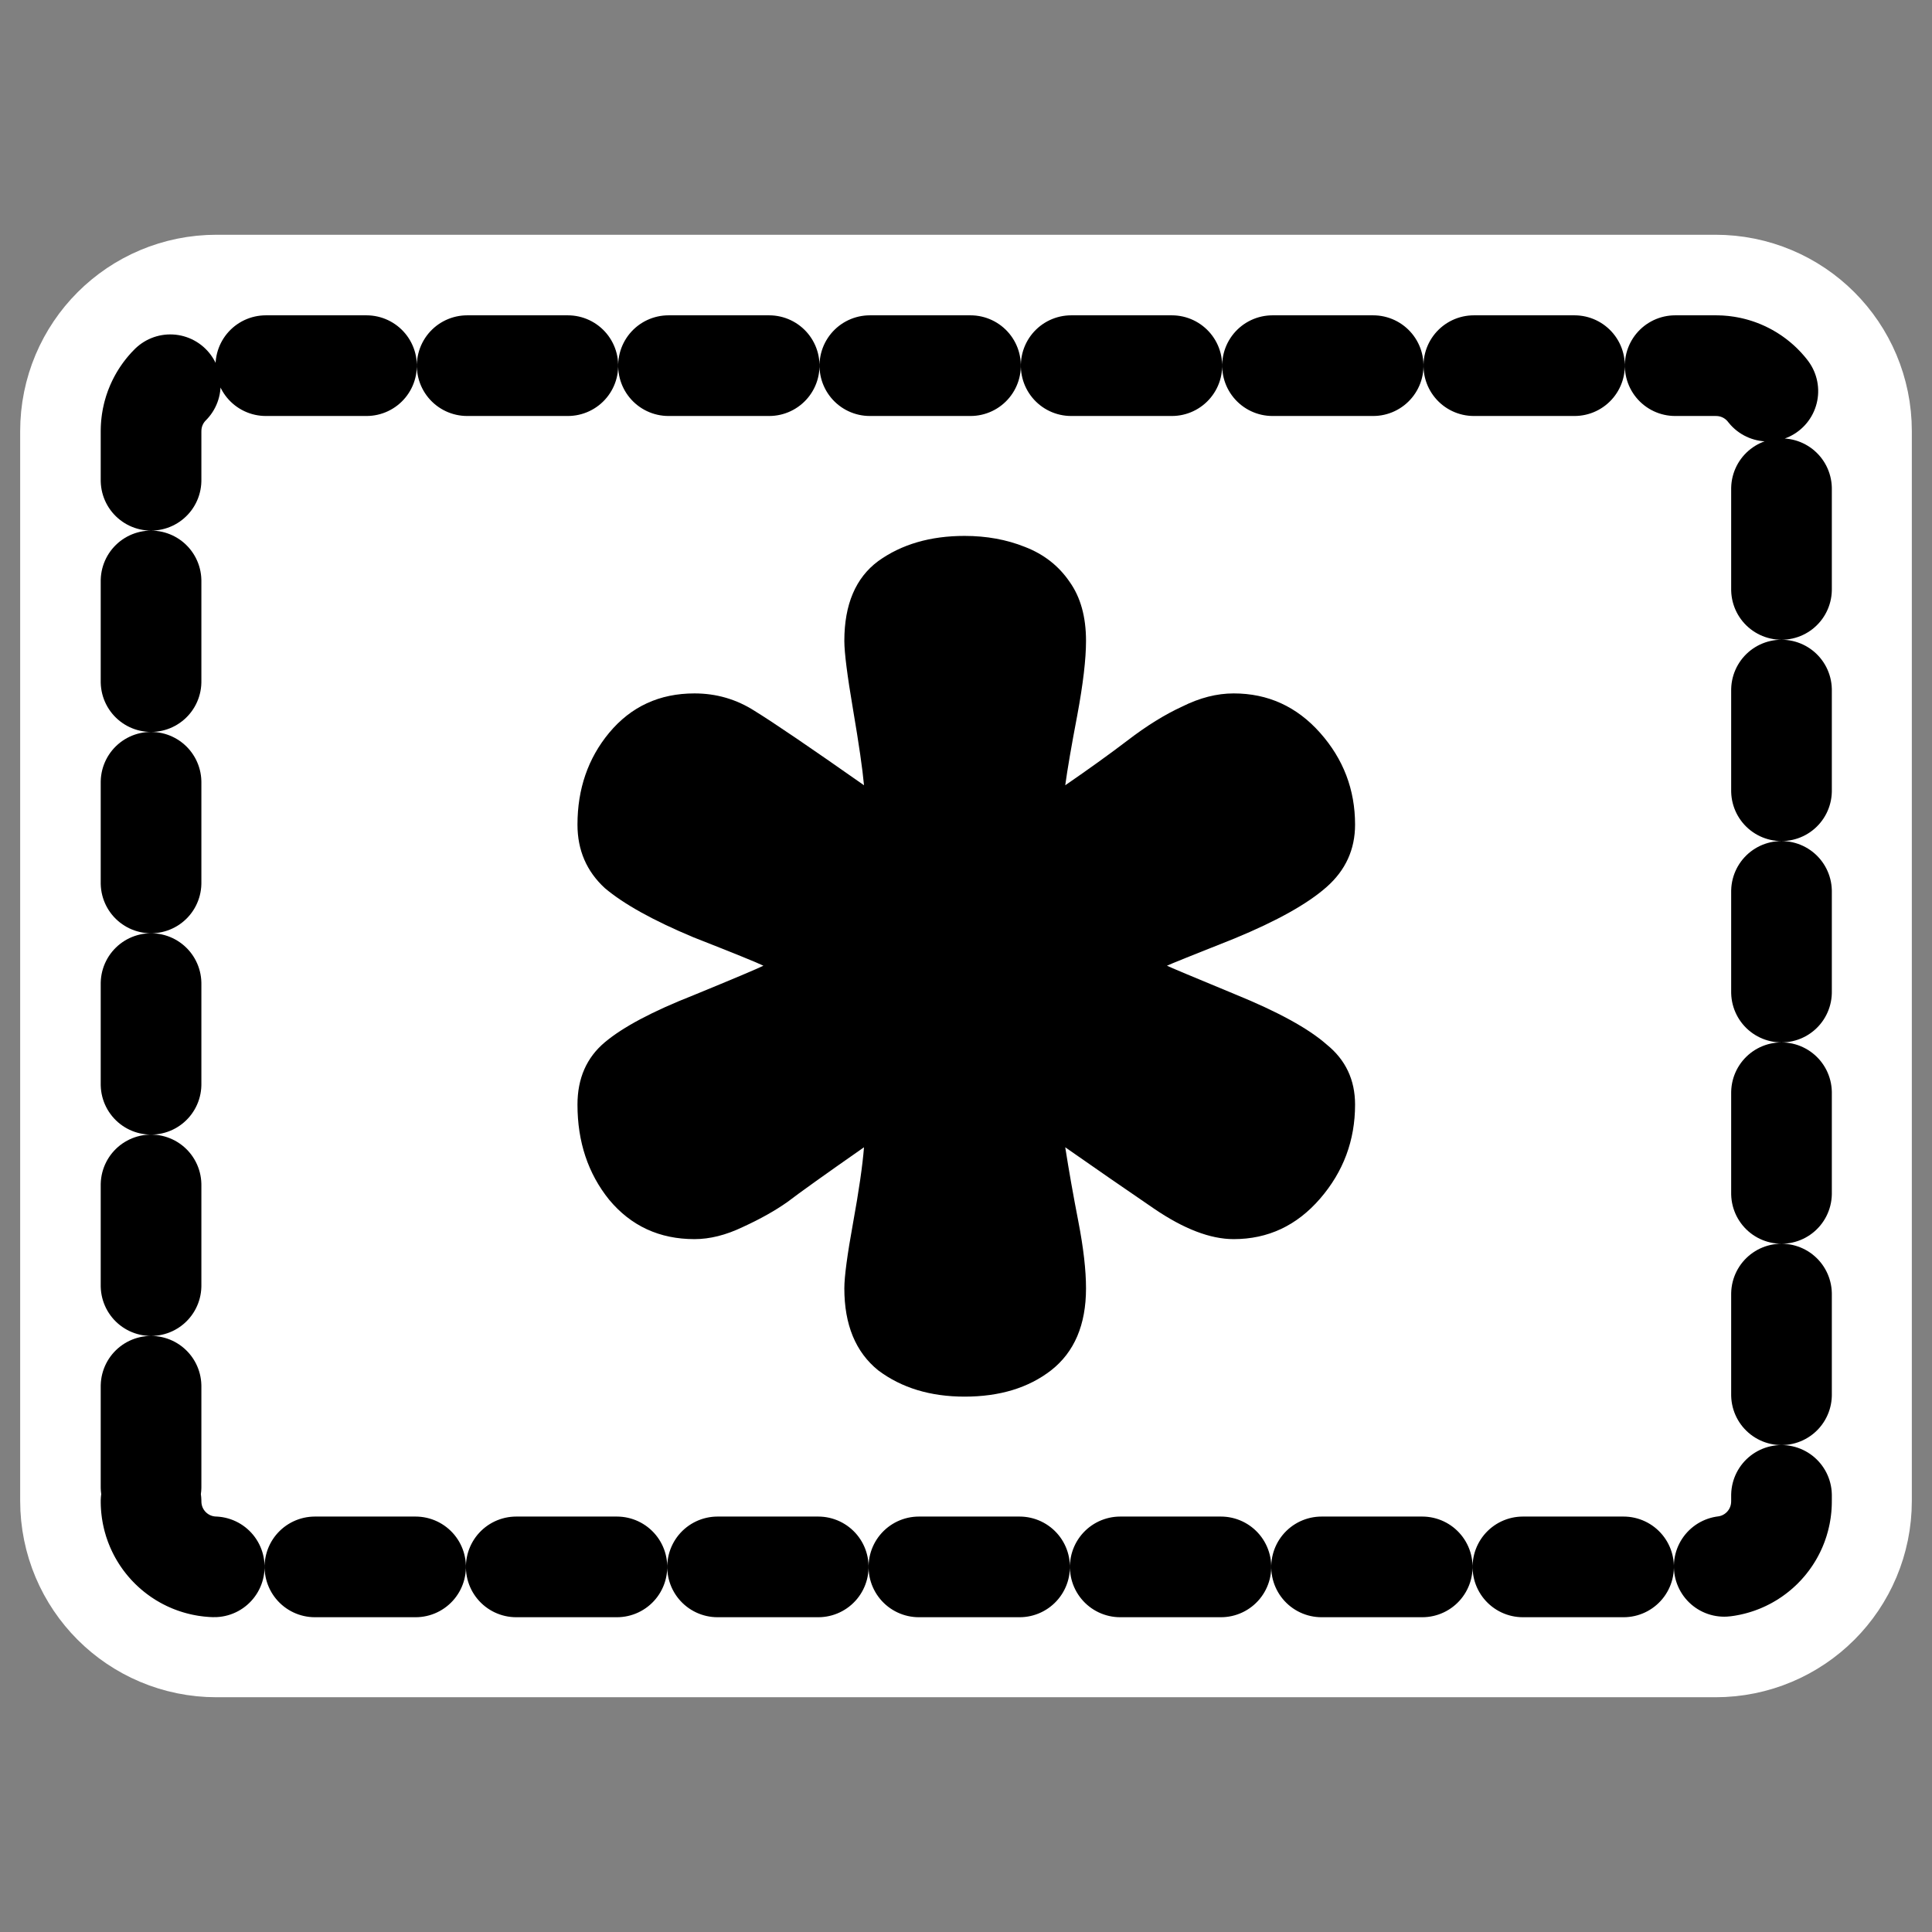
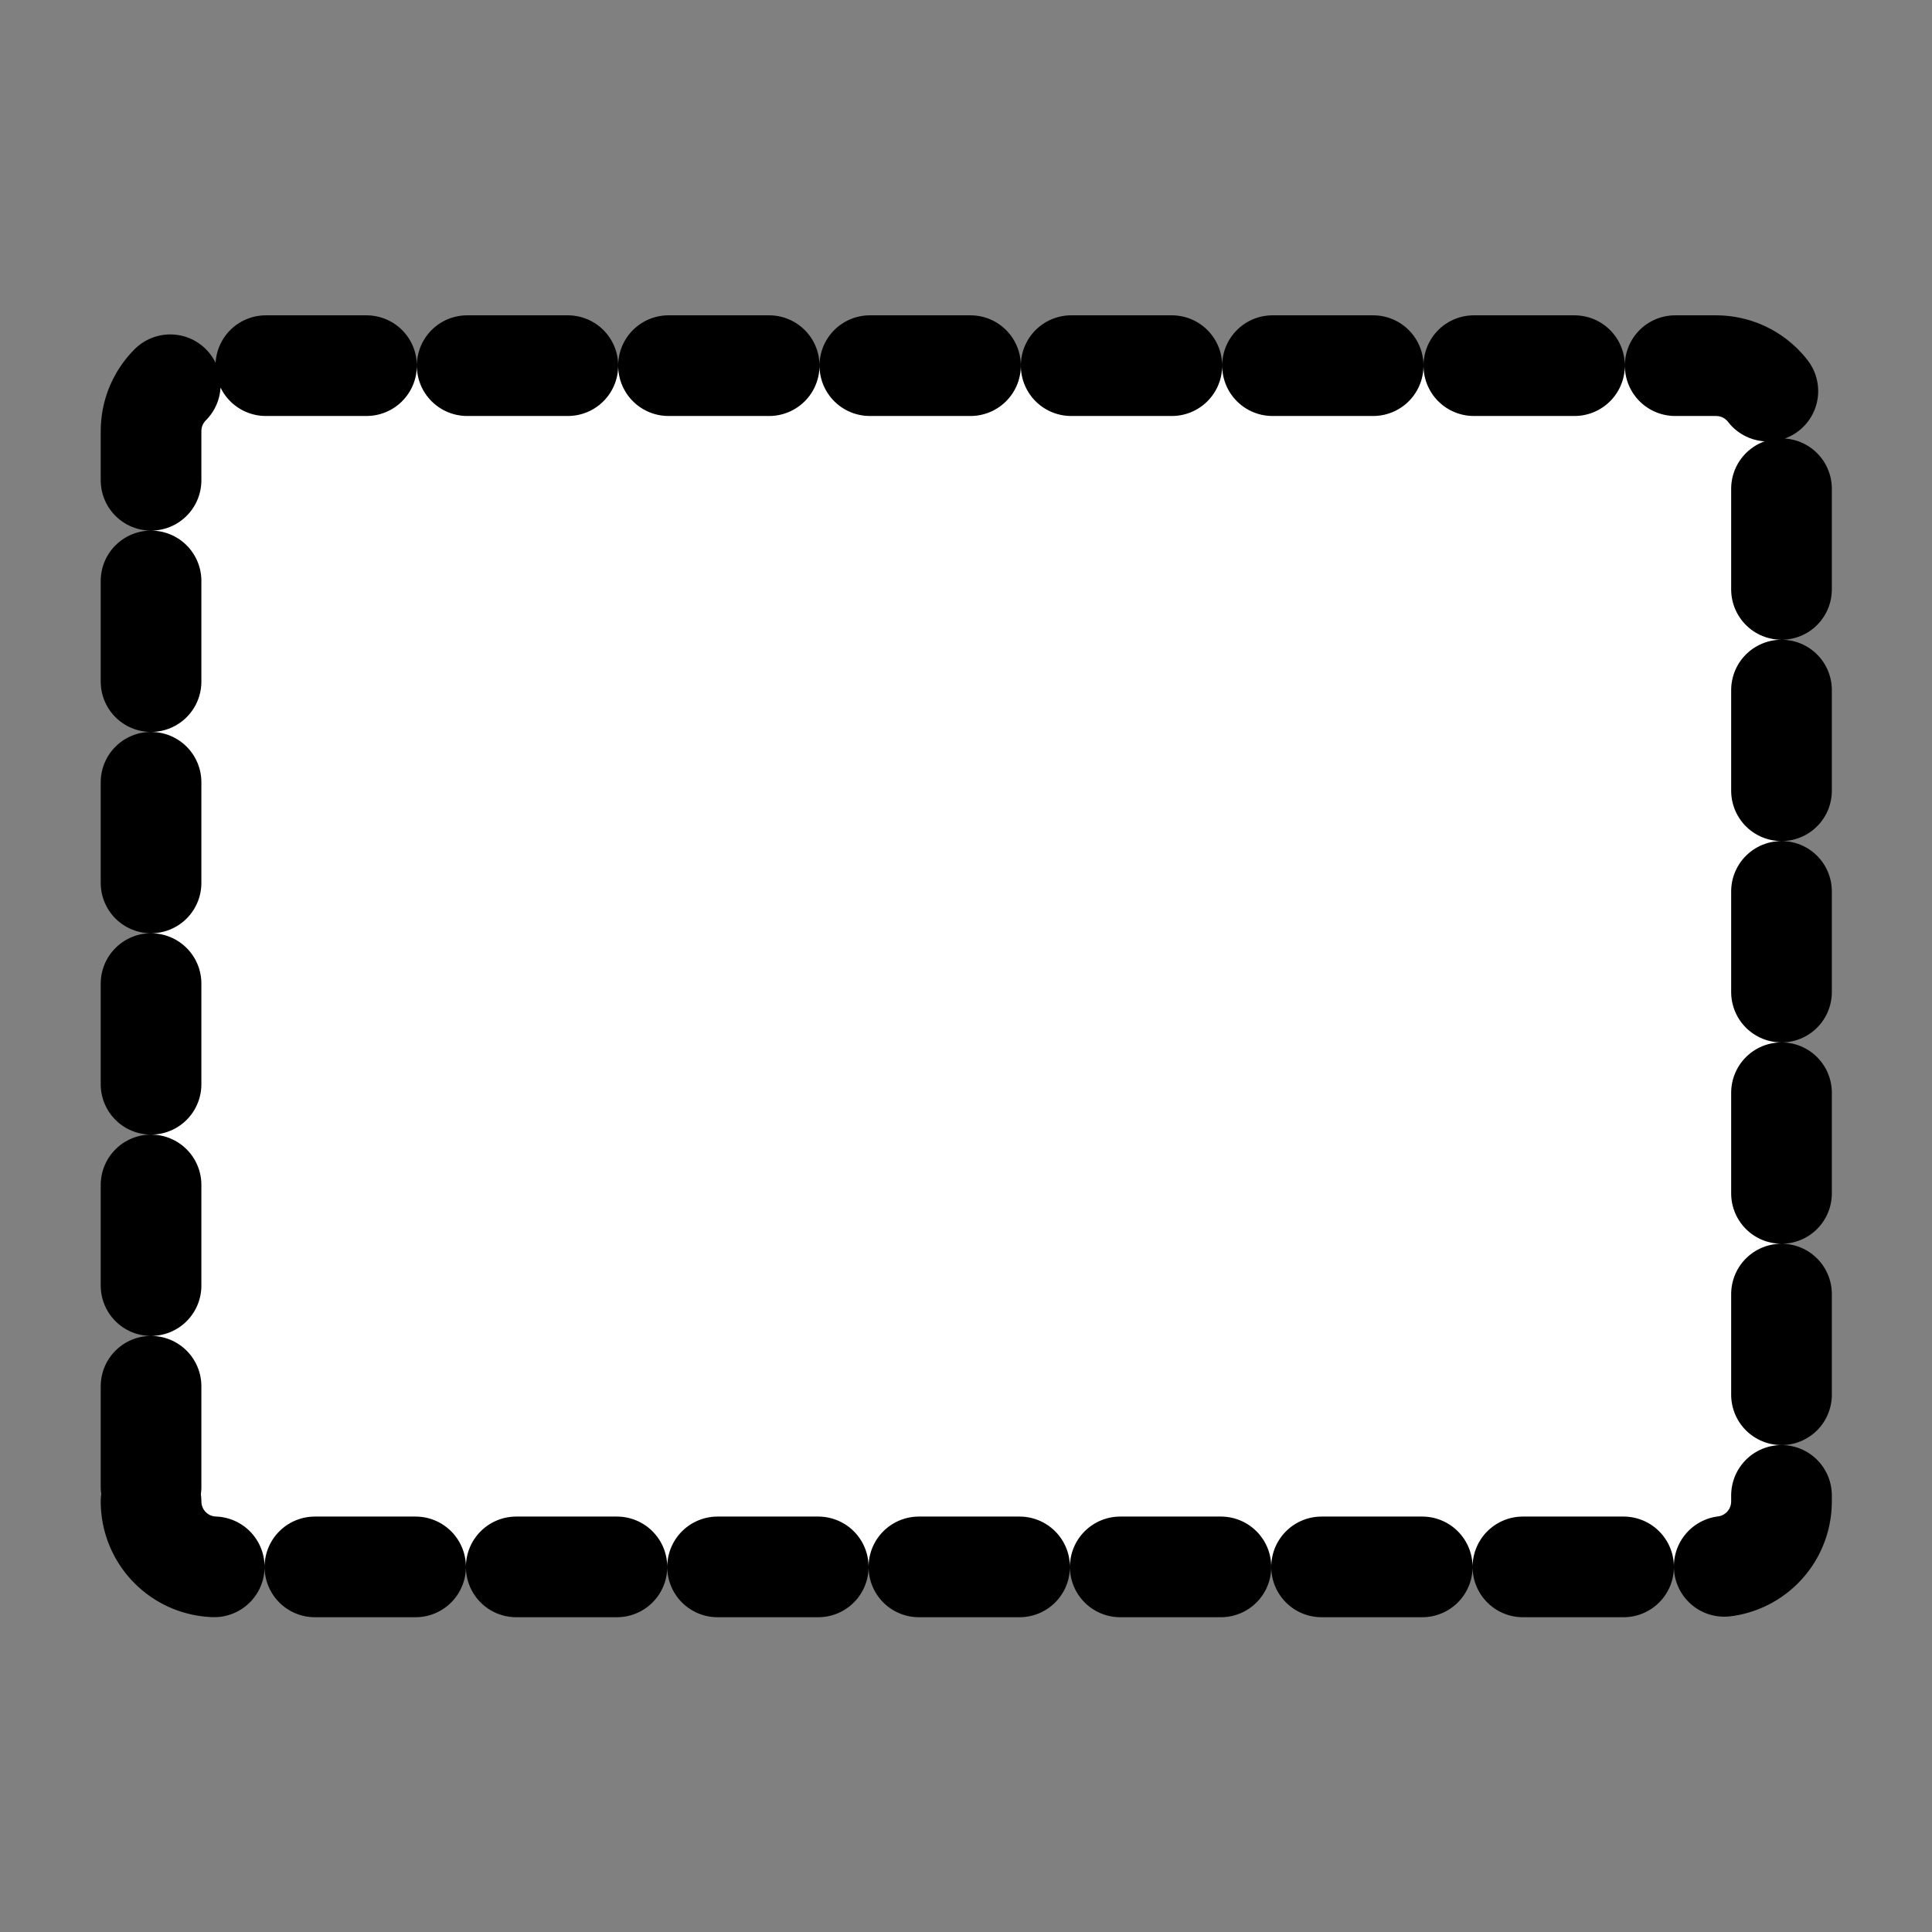
<svg xmlns="http://www.w3.org/2000/svg" xmlns:ns1="http://sodipodi.sourceforge.net/DTD/sodipodi-0.dtd" xmlns:ns2="http://www.inkscape.org/namespaces/inkscape" id="svg1" ns1:docname="cell_layout.svg" viewBox="0 0 60 60" ns1:version="0.32" _SVGFile__filename="oldscale/actions/cell_layout.svg" version="1.0" y="0" x="0" ns2:version="0.40" ns1:docbase="/home/danny/work/flat/SVG/mono/scalable/actions">
  <rect x="0" y="0" width="60" height="60" fill="#808080" stroke="none" />
  <ns1:namedview id="base" bordercolor="#666666" ns2:pageshadow="2" ns2:window-y="0" pagecolor="#ffffff" ns2:window-height="699" ns2:zoom="7.4715594" ns2:window-x="0" borderopacity="1.0" ns2:current-layer="svg1" ns2:cx="39.401619" ns2:cy="19.511379" ns2:window-width="1024" ns2:pageopacity="0.0" />
-   <path id="path1093" style="stroke-linejoin:round;stroke:#ffffff;stroke-linecap:round;stroke-width:8.125;fill:none" d="m4.689 46.612c0 1.128 0.908 2.035 2.035 2.035h46.552c1.127 0 2.035-0.907 2.035-2.035v-33.224c0-1.128-0.908-2.035-2.035-2.035h-46.552c-1.127 0-2.035 0.907-2.035 2.035v33.224z" />
  <g id="g1089" transform="matrix(1.018 0 0 1.018 -.561 -.502)">
    <path id="path967" style="stroke-linejoin:round;fill-rule:evenodd;stroke:#000000;stroke-linecap:round;stroke-dasharray:3.071 3.071;stroke-width:3.071;fill:#ffffff" d="m-46.803 5.413c-1.108 0-2 0.892-2 2v45.74c0 1.108 0.892 2 2 2h32.646c1.108 0 2-0.892 2-2v-45.74c0-1.108-0.892-2-2-2h-32.646z" transform="matrix(0 -1 1 0 -.254 -.509)" />
-     <path id="path886" style="fill:#000000" d="m29.979 16.842c0.667 0 1.279 0.112 1.835 0.334 0.578 0.222 1.034 0.578 1.368 1.068 0.333 0.467 0.5 1.067 0.5 1.801 0 0.556-0.089 1.313-0.267 2.269-0.178 0.934-0.3 1.646-0.367 2.135 0.712-0.489 1.346-0.945 1.902-1.368 0.578-0.444 1.134-0.789 1.668-1.034 0.534-0.267 1.057-0.4 1.568-0.4 1.046 0 1.924 0.4 2.636 1.201s1.068 1.735 1.068 2.802c0 0.757-0.289 1.391-0.868 1.902-0.578 0.512-1.512 1.035-2.802 1.568-1.29 0.512-1.98 0.79-2.069 0.834 0.089 0.045 0.779 0.334 2.069 0.868 1.312 0.534 2.246 1.045 2.802 1.535 0.579 0.467 0.868 1.078 0.868 1.835 0 1.09-0.356 2.046-1.068 2.869s-1.59 1.234-2.636 1.234c-0.711 0-1.523-0.311-2.435-0.934s-1.813-1.245-2.703-1.868c0.112 0.712 0.245 1.468 0.401 2.269 0.155 0.8 0.233 1.479 0.233 2.035 0 1.112-0.356 1.946-1.067 2.502-0.69 0.534-1.569 0.801-2.636 0.801-1.046 0-1.924-0.267-2.636-0.801-0.689-0.556-1.034-1.39-1.034-2.502 0-0.356 0.089-1.023 0.267-2.002s0.289-1.746 0.333-2.302c-1.179 0.823-1.957 1.379-2.335 1.668-0.378 0.267-0.834 0.523-1.368 0.767-0.512 0.245-1.001 0.367-1.468 0.367-1.068 0-1.935-0.4-2.603-1.201-0.645-0.8-0.967-1.768-0.967-2.902 0-0.801 0.278-1.435 0.834-1.902s1.457-0.945 2.703-1.435c1.245-0.511 1.957-0.812 2.135-0.901-0.178-0.089-0.89-0.378-2.135-0.867-1.224-0.512-2.125-1.012-2.703-1.501-0.556-0.512-0.834-1.157-0.834-1.936 0-1.089 0.322-2.024 0.967-2.802 0.668-0.801 1.535-1.201 2.603-1.201 0.667 0 1.279 0.178 1.835 0.534 0.578 0.356 1.69 1.112 3.336 2.268-0.044-0.489-0.155-1.256-0.333-2.302-0.178-1.045-0.267-1.746-0.267-2.102 0-1.112 0.345-1.924 1.034-2.435 0.712-0.512 1.59-0.768 2.636-0.768z" />
  </g>
</svg>